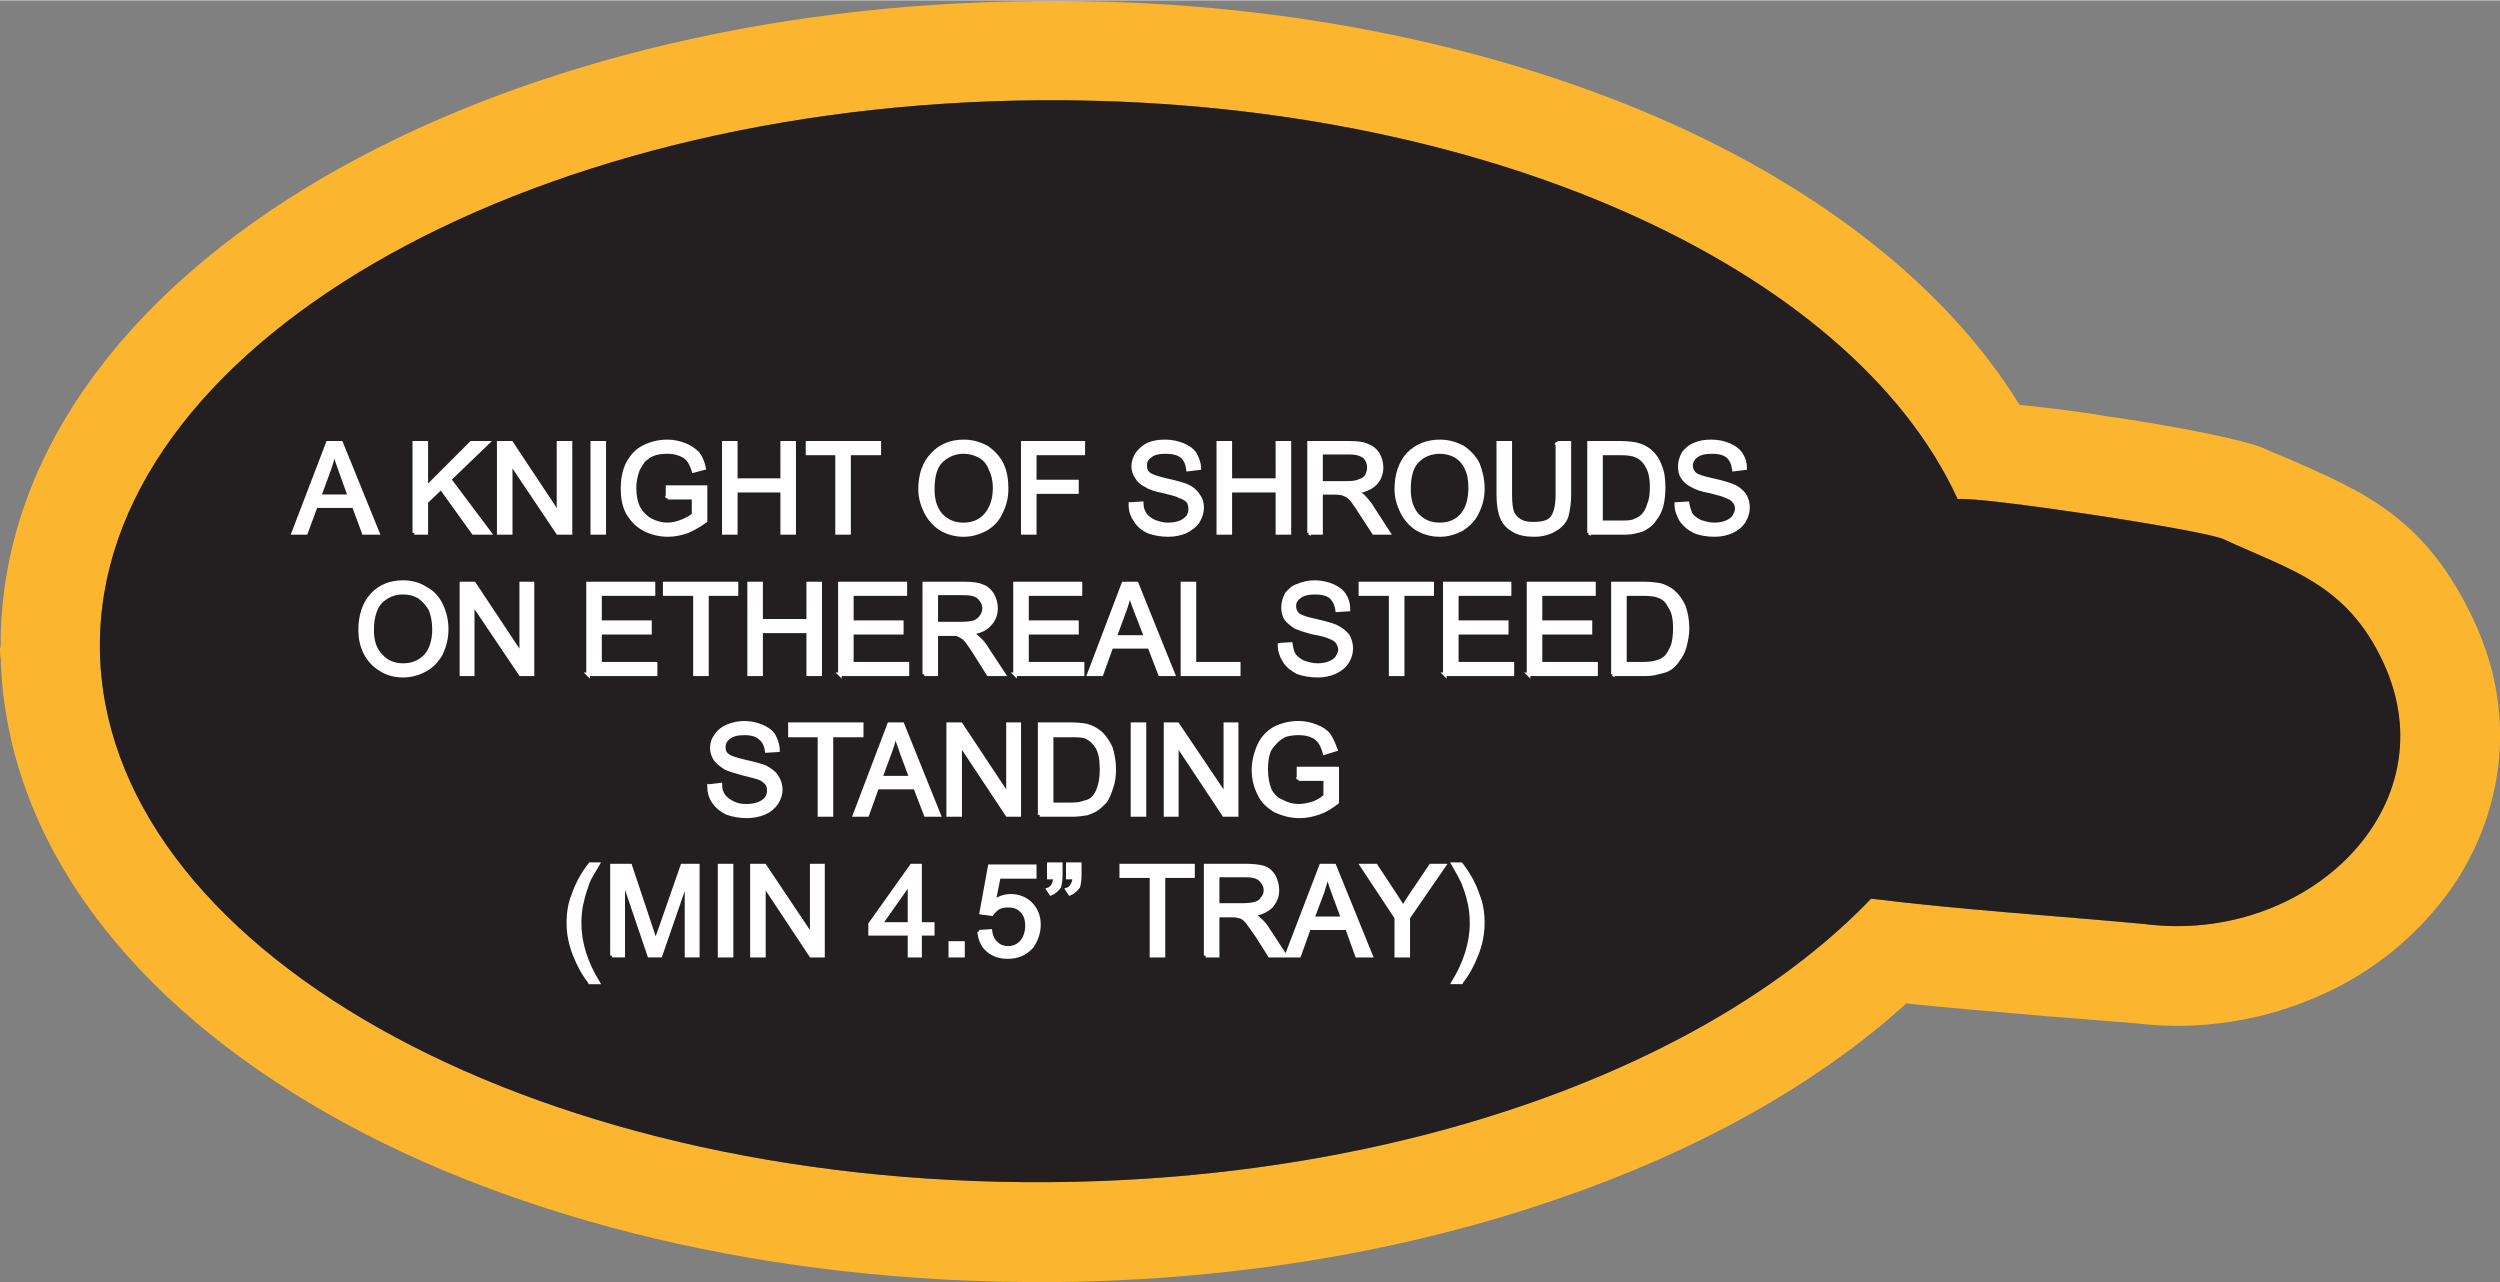
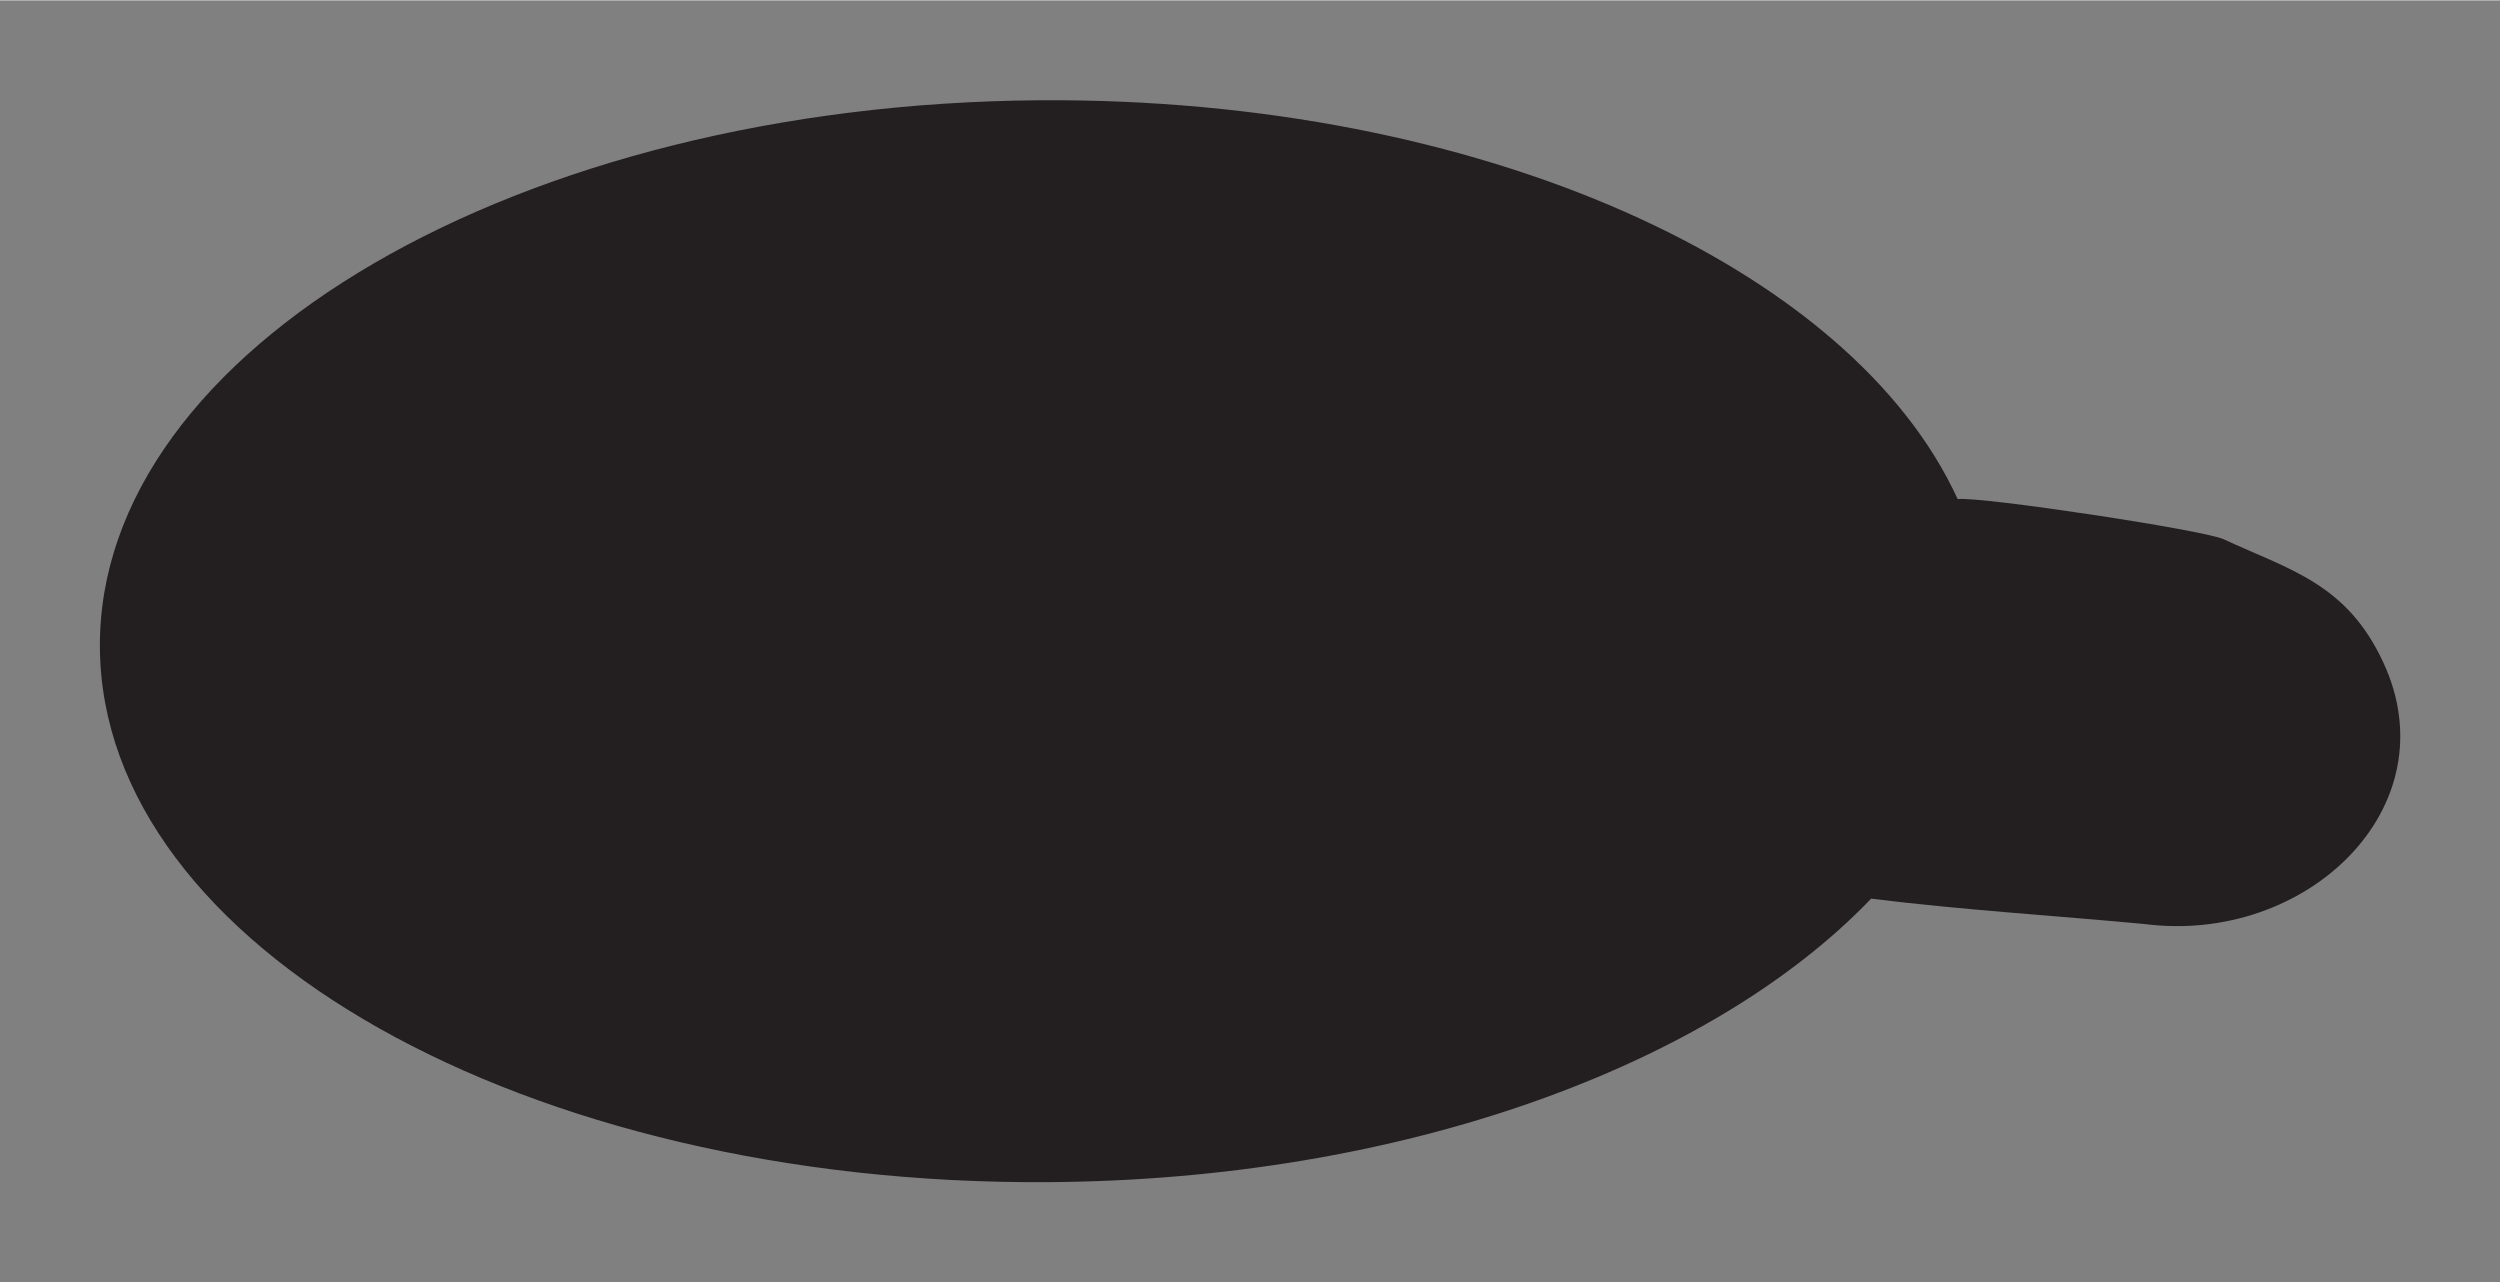
<svg xmlns="http://www.w3.org/2000/svg" xml:space="preserve" width="2.084in" height="1.069in" version="1.1" style="shape-rendering:geometricPrecision; text-rendering:geometricPrecision; image-rendering:optimizeQuality; fill-rule:evenodd; clip-rule:evenodd" viewBox="0 0 3554 1822">
  <rect x="0" y="0" width="3554" height="1822" fill="#808080" stroke="none" />
  <defs>
    <style type="text/css">
   
    .str0 {stroke:#FEFEFE;stroke-width:5.116}
    .fil0 {fill:#FCB52F}
    .fil1 {fill:#231F20}
    .fil2 {fill:#FEFEFE;fill-rule:nonzero}
   
  </style>
  </defs>
  <g id="Layer_x0020_1">
    <g id="_2550769052256">
      <g>
-         <path class="fil0" d="M2660 1277c129,16 259,24 388,36 231,30 436,-166 340,-372 -52,-112 -132,-131 -227,-175 -28,-13 -345,-61 -378,-57l0 0c-151,-330 -678,-571 -1304,-567 -741,5 -1340,354 -1337,778 3,425 606,765 1348,760 504,-3 943,-166 1170,-403zm248 167c-66,-6 -132,-11 -198,-18 -127,115 -297,210 -496,278 -208,72 -450,115 -710,118 -5,0 -9,0 -14,0l0 0 0 0c-395,2 -756,-88 -1020,-237 -283,-160 -461,-388 -469,-649 -1,-5 -1,-10 -1,-16l0 0 1 0c-2,-266 174,-503 460,-669 261,-152 621,-248 1018,-250 329,-3 634,60 879,166 230,100 410,241 513,408 38,4 81,9 123,16 97,14 200,34 227,47 8,4 24,10 40,17 102,45 189,83 256,227 33,71 43,142 34,211 -10,72 -39,138 -84,193 -43,53 -99,97 -163,126 -80,37 -173,54 -270,42 -11,-1 -65,-5 -126,-10z" />
        <path id="1" class="fil1" d="M2660 1277c129,16 259,24 388,36 231,30 436,-166 340,-372 -52,-112 -132,-131 -227,-175 -28,-13 -345,-61 -378,-57l0 0c-151,-330 -678,-571 -1304,-567 -741,5 -1340,354 -1337,778 3,425 606,765 1348,760 504,-3 943,-166 1170,-403z" />
      </g>
-       <path class="fil2 str0" d="M417 757l49 -128 19 0 52 128 -20 0 -14 -38 -54 0 -14 38 -18 0zm37 -52l43 0 -13 -36c-4,-11 -7,-20 -9,-27 -2,9 -4,17 -7,25l-14 38zm135 52l0 -128 17 0 0 64 64 -64 23 0 -54 52 57 76 -23 0 -46 -64 -21 20 0 44 -17 0zm120 0l0 -128 18 0 67 101 0 -101 17 0 0 128 -18 0 -67 -100 0 100 -17 0zm133 0l0 -128 17 0 0 128 -17 0zm107 -50l0 -15 54 0 0 48c-8,6 -17,11 -26,15 -9,3 -18,5 -27,5 -13,0 -24,-3 -34,-8 -11,-6 -18,-14 -24,-24 -5,-10 -7,-21 -7,-34 0,-13 2,-24 7,-35 6,-11 13,-19 23,-24 10,-5 21,-8 34,-8 9,0 17,2 25,5 7,3 13,7 18,12 4,5 7,12 9,21l-15 4c-2,-6 -4,-11 -7,-15 -3,-4 -7,-7 -13,-9 -5,-2 -11,-3 -17,-3 -8,0 -15,1 -20,3 -6,2 -10,6 -14,9 -3,4 -6,9 -8,13 -3,8 -5,17 -5,26 0,11 2,21 6,29 4,7 10,13 17,17 8,4 16,6 24,6 7,0 15,-2 22,-5 7,-3 12,-6 15,-9l0 -24 -37 0zm80 50l0 -128 17 0 0 53 66 0 0 -53 17 0 0 128 -17 0 0 -60 -66 0 0 60 -17 0zm161 0l0 -113 -42 0 0 -15 102 0 0 15 -43 0 0 113 -17 0zm118 -62c0,-21 6,-38 18,-50 11,-12 26,-18 44,-18 12,0 22,3 32,8 9,6 17,14 22,24 5,10 7,22 7,35 0,13 -3,24 -8,34 -5,11 -12,18 -22,24 -10,5 -20,8 -31,8 -12,0 -23,-3 -33,-9 -9,-6 -16,-14 -21,-24 -5,-10 -8,-21 -8,-32zm18 0c0,16 4,28 12,37 9,9 19,13 32,13 12,0 23,-4 31,-13 8,-9 13,-22 13,-39 0,-10 -2,-19 -6,-27 -3,-8 -8,-14 -15,-18 -7,-4 -15,-6 -23,-6 -12,0 -22,4 -31,12 -9,8 -13,22 -13,41zm128 62l0 -128 86 0 0 15 -69 0 0 40 60 0 0 15 -60 0 0 58 -17 0zm153 -41l16 -1c0,6 2,12 5,16 3,4 7,7 13,10 6,2 12,4 19,4 7,0 13,-1 18,-3 5,-2 8,-5 11,-8 2,-4 3,-7 3,-11 0,-4 -1,-8 -3,-11 -3,-3 -6,-5 -12,-7 -3,-2 -11,-4 -23,-7 -11,-2 -20,-5 -24,-8 -7,-3 -11,-7 -14,-12 -3,-4 -5,-10 -5,-16 0,-6 2,-12 6,-18 4,-5 9,-10 16,-13 7,-3 15,-4 24,-4 9,0 17,2 25,5 7,3 13,7 17,13 3,6 6,13 6,20l-16 2c-1,-8 -4,-15 -9,-19 -5,-4 -13,-6 -23,-6 -10,0 -18,2 -22,6 -5,3 -7,8 -7,13 0,5 1,9 5,12 3,3 12,6 25,9 14,3 24,6 29,8 7,3 13,8 16,13 4,5 6,11 6,18 0,7 -2,13 -6,20 -4,6 -10,10 -17,14 -7,3 -16,5 -25,5 -11,0 -21,-2 -29,-5 -8,-4 -14,-9 -18,-16 -5,-7 -7,-14 -7,-23zm125 41l0 -128 17 0 0 53 67 0 0 -53 17 0 0 128 -17 0 0 -60 -67 0 0 60 -17 0zm129 0l0 -128 57 0c12,0 20,1 26,4 6,2 11,6 15,12 3,6 5,12 5,19 0,9 -3,17 -9,23 -6,6 -15,10 -27,12 4,2 8,4 10,6 5,5 10,11 14,18l22 34 -21 0 -17 -26c-5,-8 -9,-14 -12,-18 -3,-4 -6,-7 -9,-9 -2,-1 -5,-2 -7,-3 -2,0 -6,-1 -10,-1l-20 0 0 57 -17 0zm17 -71l37 0c8,0 14,-1 18,-3 4,-1 8,-4 10,-7 2,-4 3,-8 3,-12 0,-6 -2,-11 -6,-15 -5,-4 -12,-6 -21,-6l-41 0 0 43zm107 9c0,-21 6,-38 17,-50 12,-12 27,-18 45,-18 12,0 22,3 32,8 9,6 17,14 22,24 4,10 7,22 7,35 0,13 -3,24 -8,34 -5,11 -13,18 -22,24 -10,5 -20,8 -31,8 -12,0 -23,-3 -33,-9 -9,-6 -16,-14 -21,-24 -5,-10 -8,-21 -8,-32zm18 0c0,16 4,28 12,37 9,9 19,13 32,13 12,0 23,-4 31,-13 8,-9 12,-22 12,-39 0,-10 -1,-19 -5,-27 -3,-8 -9,-14 -15,-18 -7,-4 -15,-6 -23,-6 -12,0 -23,4 -31,12 -9,8 -13,22 -13,41zm211 -66l17 0 0 74c0,13 -2,23 -4,31 -3,8 -9,14 -16,18 -8,5 -18,8 -30,8 -12,0 -22,-2 -30,-7 -7,-4 -13,-10 -16,-18 -3,-7 -5,-18 -5,-32l0 -74 17 0 0 74c0,11 1,20 3,25 2,5 6,9 11,12 5,3 11,4 18,4 13,0 22,-2 27,-8 5,-6 8,-17 8,-33l0 -74zm45 128l0 -128 44 0c10,0 18,1 23,2 8,2 14,5 19,9 7,6 12,13 15,22 4,9 5,19 5,31 0,9 -1,18 -3,26 -2,7 -5,13 -9,18 -3,5 -7,9 -12,12 -4,3 -9,5 -15,6 -6,2 -13,2 -20,2l-47 0zm17 -15l28 0c8,0 15,0 19,-2 5,-2 9,-4 12,-7 4,-4 7,-9 9,-16 3,-7 4,-15 4,-25 0,-13 -2,-23 -7,-31 -4,-7 -10,-12 -16,-14 -4,-2 -12,-3 -22,-3l-27 0 0 98zm107 -26l16 -1c1,6 3,12 5,16 3,4 7,7 13,10 6,2 13,4 20,4 6,0 12,-1 17,-3 5,-2 9,-5 11,-8 2,-4 4,-7 4,-11 0,-4 -1,-8 -4,-11 -2,-3 -6,-5 -11,-7 -4,-2 -11,-4 -23,-7 -12,-2 -20,-5 -25,-8 -6,-3 -11,-7 -14,-12 -3,-4 -4,-10 -4,-16 0,-6 2,-12 5,-18 4,-5 9,-10 17,-13 7,-3 14,-4 23,-4 10,0 18,2 25,5 7,3 13,7 17,13 4,6 6,13 6,20l-16 2c-1,-8 -4,-15 -9,-19 -5,-4 -12,-6 -22,-6 -11,0 -18,2 -23,6 -4,3 -7,8 -7,13 0,5 2,9 5,12 3,3 12,6 26,9 14,3 23,6 28,8 8,3 13,8 17,13 3,5 5,11 5,18 0,7 -2,13 -6,20 -4,6 -9,10 -17,14 -7,3 -15,5 -24,5 -12,0 -22,-2 -29,-5 -8,-4 -14,-9 -19,-16 -4,-7 -7,-14 -7,-23zm-1871 179c0,-21 6,-38 17,-50 11,-12 26,-18 44,-18 12,0 23,3 32,9 10,5 17,13 22,23 5,10 8,22 8,35 0,13 -3,24 -8,35 -6,10 -13,18 -23,23 -9,5 -20,8 -31,8 -12,0 -23,-3 -32,-9 -10,-6 -17,-14 -22,-24 -5,-10 -7,-21 -7,-32zm17 0c0,16 4,28 13,37 8,9 19,13 31,13 13,0 23,-4 32,-13 8,-9 12,-22 12,-38 0,-11 -2,-20 -5,-28 -4,-7 -9,-13 -16,-18 -7,-4 -14,-6 -23,-6 -12,0 -22,4 -31,12 -8,8 -13,22 -13,41zm127 63l0 -129 18 0 67 101 0 -101 16 0 0 129 -17 0 -68 -101 0 101 -16 0zm180 0l0 -129 93 0 0 15 -76 0 0 40 71 0 0 15 -71 0 0 44 79 0 0 15 -96 0zm152 0l0 -114 -43 0 0 -15 102 0 0 15 -42 0 0 114 -17 0zm77 0l0 -129 17 0 0 53 67 0 0 -53 17 0 0 129 -17 0 0 -61 -67 0 0 61 -17 0zm129 0l0 -129 93 0 0 15 -76 0 0 40 71 0 0 15 -71 0 0 44 79 0 0 15 -96 0zm120 0l0 -129 57 0c11,0 20,1 26,4 6,2 10,6 14,12 3,6 5,12 5,19 0,9 -3,17 -9,23 -6,7 -15,11 -27,12 5,2 8,5 10,7 5,4 10,10 14,17l23 35 -22 0 -17 -27c-5,-8 -9,-14 -12,-18 -3,-4 -6,-7 -8,-8 -3,-2 -6,-3 -8,-4 -2,0 -5,0 -10,0l-19 0 0 57 -17 0zm17 -72l36 0c8,0 14,-1 18,-2 5,-2 8,-5 10,-8 3,-4 4,-8 4,-12 0,-6 -3,-11 -7,-15 -4,-4 -11,-6 -21,-6l-40 0 0 43zm112 72l0 -129 93 0 0 15 -76 0 0 40 71 0 0 15 -71 0 0 44 79 0 0 15 -96 0zm105 0l49 -129 19 0 52 129 -19 0 -15 -39 -54 0 -14 39 -18 0zm37 -53l44 0 -14 -36c-4,-10 -7,-19 -9,-26 -2,8 -4,16 -7,24l-14 38zm96 53l0 -129 17 0 0 114 63 0 0 15 -80 0zm138 -42l16 -1c1,6 2,12 5,16 3,4 7,7 13,10 6,2 13,4 20,4 6,0 12,-1 17,-3 5,-2 9,-5 11,-8 2,-4 4,-7 4,-11 0,-4 -2,-8 -4,-11 -2,-3 -6,-5 -11,-7 -4,-2 -11,-4 -23,-6 -12,-3 -20,-6 -25,-8 -6,-4 -11,-8 -14,-12 -3,-5 -4,-11 -4,-16 0,-7 2,-13 5,-19 4,-5 9,-10 16,-12 7,-3 15,-5 24,-5 9,0 18,2 25,5 7,3 13,7 17,13 4,6 6,13 6,21l-16 1c-1,-8 -4,-14 -9,-19 -5,-4 -13,-6 -22,-6 -11,0 -18,2 -23,6 -5,4 -7,8 -7,13 0,5 2,9 5,12 3,3 12,6 26,9 14,3 23,6 28,8 8,4 13,8 17,13 3,5 5,12 5,18 0,7 -2,14 -6,20 -4,6 -9,10 -17,14 -7,3 -15,5 -24,5 -12,0 -22,-2 -30,-5 -7,-4 -14,-9 -18,-16 -4,-6 -7,-14 -7,-23zm158 42l0 -114 -43 0 0 -15 102 0 0 15 -42 0 0 114 -17 0zm77 0l0 -129 92 0 0 15 -75 0 0 40 71 0 0 15 -71 0 0 44 79 0 0 15 -96 0zm119 0l0 -129 93 0 0 15 -76 0 0 40 71 0 0 15 -71 0 0 44 79 0 0 15 -96 0zm120 0l0 -129 44 0c10,0 17,1 23,2 7,2 13,5 18,9 7,6 12,13 16,22 3,9 5,19 5,31 0,10 -2,18 -4,26 -2,7 -5,13 -9,18 -3,5 -7,9 -11,12 -4,3 -10,5 -16,6 -6,2 -12,3 -20,3l-46 0zm17 -15l27 0c8,0 15,-1 20,-3 5,-1 8,-4 11,-6 4,-4 7,-10 10,-17 2,-7 3,-15 3,-24 0,-14 -2,-24 -7,-31 -4,-8 -9,-13 -16,-15 -4,-2 -11,-3 -22,-3l-26 0 0 99zm-1302 174l16 -2c0,7 2,12 5,16 3,4 7,7 13,10 6,3 12,4 19,4 7,0 13,-1 18,-3 5,-2 8,-5 11,-8 2,-3 3,-7 3,-11 0,-4 -1,-7 -3,-10 -3,-3 -6,-6 -12,-8 -3,-1 -11,-3 -23,-6 -11,-3 -20,-6 -24,-8 -6,-4 -11,-8 -14,-12 -3,-5 -5,-10 -5,-16 0,-7 2,-13 6,-18 4,-6 9,-10 16,-13 7,-3 15,-5 24,-5 9,0 18,2 25,5 7,3 13,7 17,13 3,6 6,13 6,21l-16 1c-1,-8 -4,-14 -9,-18 -5,-5 -13,-7 -23,-7 -10,0 -17,2 -22,6 -5,4 -7,8 -7,14 0,4 1,8 5,11 3,3 12,6 25,9 14,3 24,6 29,8 7,4 13,8 16,13 4,6 6,12 6,19 0,6 -2,13 -6,19 -4,6 -10,11 -17,14 -7,3 -16,5 -25,5 -11,0 -21,-2 -29,-5 -8,-4 -14,-9 -18,-15 -5,-7 -7,-15 -7,-23zm157 41l0 -113 -42 0 0 -16 102 0 0 16 -43 0 0 113 -17 0zm50 0l49 -129 19 0 52 129 -19 0 -15 -39 -54 0 -14 39 -18 0zm37 -53l43 0 -13 -35c-4,-11 -7,-20 -9,-27 -2,8 -4,16 -7,24l-14 38zm96 53l0 -129 18 0 67 101 0 -101 16 0 0 129 -17 0 -67 -101 0 101 -17 0zm130 0l0 -129 44 0c10,0 18,1 23,2 7,2 13,5 19,10 6,5 11,13 15,21 3,9 5,20 5,31 0,10 -1,18 -4,26 -2,7 -5,14 -8,19 -4,4 -8,8 -12,11 -4,3 -9,5 -15,7 -6,1 -13,2 -21,2l-46 0zm17 -15l27 0c9,0 15,-1 20,-3 5,-1 9,-3 12,-6 4,-4 7,-10 9,-17 2,-6 3,-15 3,-24 0,-14 -2,-24 -6,-31 -5,-8 -10,-12 -16,-15 -5,-2 -12,-2 -22,-2l-27 0 0 98zm115 15l0 -129 17 0 0 129 -17 0zm47 0l0 -129 17 0 68 101 0 -101 16 0 0 129 -18 0 -67 -101 0 101 -16 0zm189 -51l0 -15 55 0 0 48c-9,7 -17,12 -26,15 -9,3 -18,5 -27,5 -13,0 -24,-3 -35,-8 -10,-6 -18,-13 -23,-24 -5,-10 -8,-21 -8,-34 0,-12 3,-24 8,-35 5,-11 13,-19 22,-24 10,-5 21,-8 34,-8 9,0 18,2 25,5 8,3 14,7 18,12 4,6 7,13 10,21l-16 5c-2,-7 -4,-12 -7,-16 -3,-4 -7,-7 -12,-9 -5,-2 -11,-3 -18,-3 -7,0 -14,1 -20,3 -5,3 -10,6 -13,10 -4,4 -7,8 -9,12 -3,8 -4,17 -4,26 0,12 2,21 5,29 4,8 10,14 18,17 7,4 15,6 24,6 7,0 14,-2 21,-4 7,-3 12,-6 16,-10l0 -24 -38 0zm-1007 289c-9,-11 -16,-24 -22,-39 -6,-15 -9,-30 -9,-46 0,-13 2,-27 7,-39 5,-15 13,-30 24,-44l11 0c-7,12 -12,20 -14,25 -3,9 -6,17 -8,26 -3,11 -4,22 -4,33 0,28 9,56 26,84l-11 0zm31 -38l0 -128 26 0 30 90c3,9 5,15 6,19 1,-4 4,-11 7,-20l31 -89 22 0 0 128 -16 0 0 -107 -37 107 -16 0 -37 -109 0 109 -16 0zm153 0l0 -128 17 0 0 128 -17 0zm46 0l0 -128 18 0 67 100 0 -100 16 0 0 128 -17 0 -67 -101 0 101 -17 0zm224 0l0 -31 -56 0 0 -14 59 -83 12 0 0 83 18 0 0 14 -18 0 0 31 -15 0zm0 -45l0 -58 -41 58 41 0zm58 45l0 -18 18 0 0 18 -18 0zm41 -34l16 -1c1,8 4,14 9,18 4,4 10,6 16,6 8,0 14,-3 19,-8 5,-6 8,-14 8,-23 0,-9 -2,-16 -7,-21 -5,-6 -12,-8 -20,-8 -5,0 -10,1 -14,3 -4,3 -7,6 -9,9l-15 -2 12 -66 64 0 0 15 -51 0 -7 35c7,-5 15,-8 24,-8 11,0 21,4 28,11 8,8 12,18 12,30 0,12 -4,22 -10,31 -9,10 -20,15 -34,15 -12,0 -21,-3 -29,-10 -7,-6 -11,-15 -12,-26zm99 -77l0 -19 17 0 0 15c0,8 -1,13 -2,17 -3,4 -7,8 -12,10l-4 -6c3,-1 5,-3 7,-6 2,-3 2,-6 3,-11l-9 0zm27 0l0 -19 17 0 0 15c0,8 -1,13 -2,17 -3,4 -7,8 -12,10l-4 -6c3,-1 6,-3 7,-6 2,-3 3,-6 3,-11l-9 0zm119 111l0 -113 -43 0 0 -15 102 0 0 15 -42 0 0 113 -17 0zm77 0l0 -128 57 0c11,0 20,1 26,3 6,2 10,6 14,12 3,6 5,13 5,20 0,9 -3,16 -9,23 -6,6 -15,10 -27,12 5,2 8,4 10,6 5,4 10,10 14,17l23 35 -22 0 -17 -27c-5,-7 -9,-13 -12,-17 -3,-5 -6,-7 -8,-9 -3,-2 -6,-3 -8,-3 -2,-1 -5,-1 -10,-1l-19 0 0 57 -17 0zm17 -72l36 0c8,0 14,-1 18,-2 5,-2 8,-4 10,-8 3,-3 4,-7 4,-11 0,-6 -3,-11 -7,-15 -4,-4 -11,-6 -21,-6l-40 0 0 42zm98 72l49 -128 19 0 52 128 -20 0 -14 -39 -54 0 -14 39 -18 0zm37 -53l43 0 -13 -35c-4,-11 -7,-20 -9,-27 -2,8 -4,16 -7,25l-14 37zm119 53l0 -54 -49 -74 20 0 25 38c5,8 10,15 14,22 3,-7 8,-14 14,-23l25 -37 19 0 -51 74 0 54 -17 0zm92 38l-11 0c17,-28 26,-56 26,-84 0,-11 -1,-22 -4,-33 -2,-9 -5,-17 -8,-25 -3,-6 -7,-14 -14,-26l11 0c11,14 19,29 24,44 5,12 7,26 7,39 0,16 -3,31 -9,46 -6,15 -13,28 -22,39z" />
    </g>
  </g>
</svg>